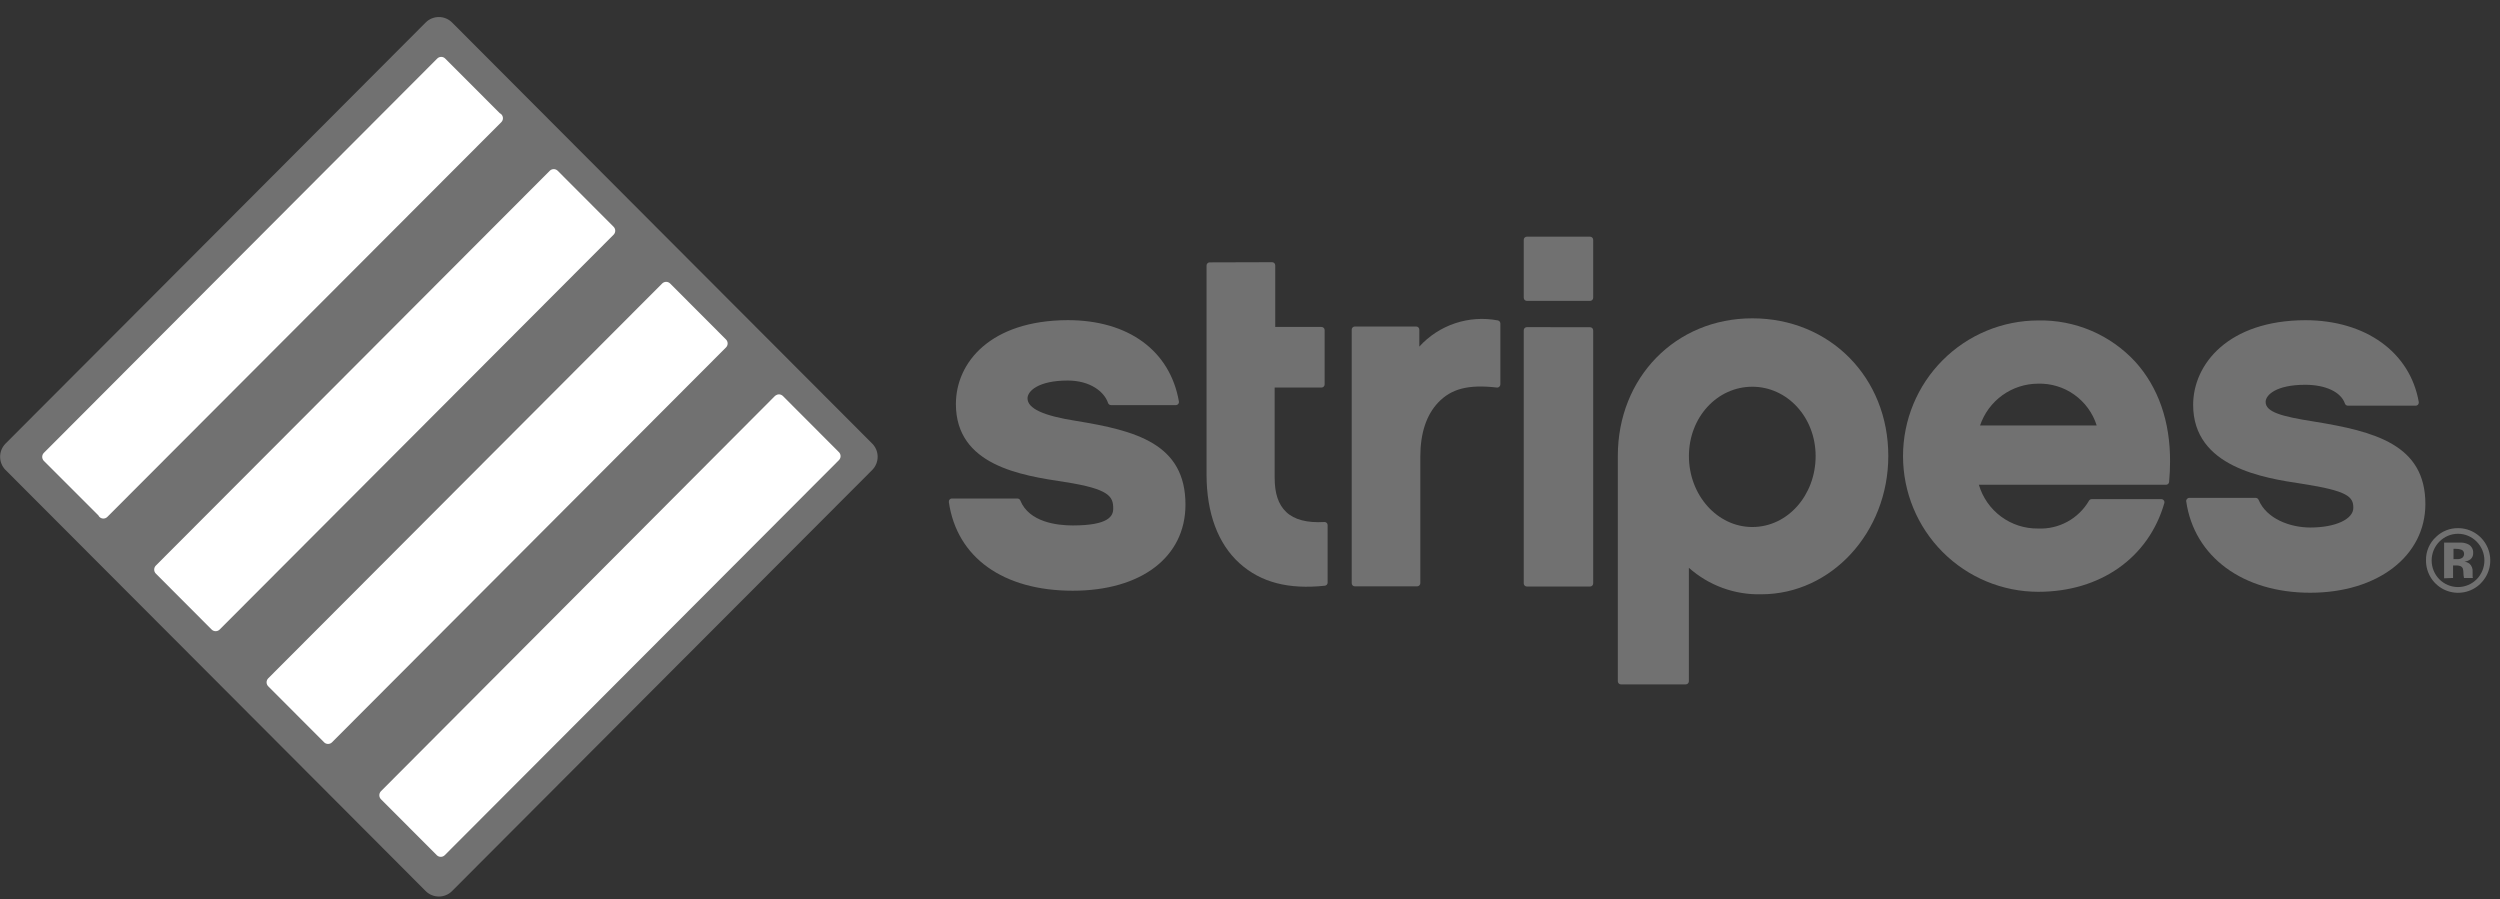
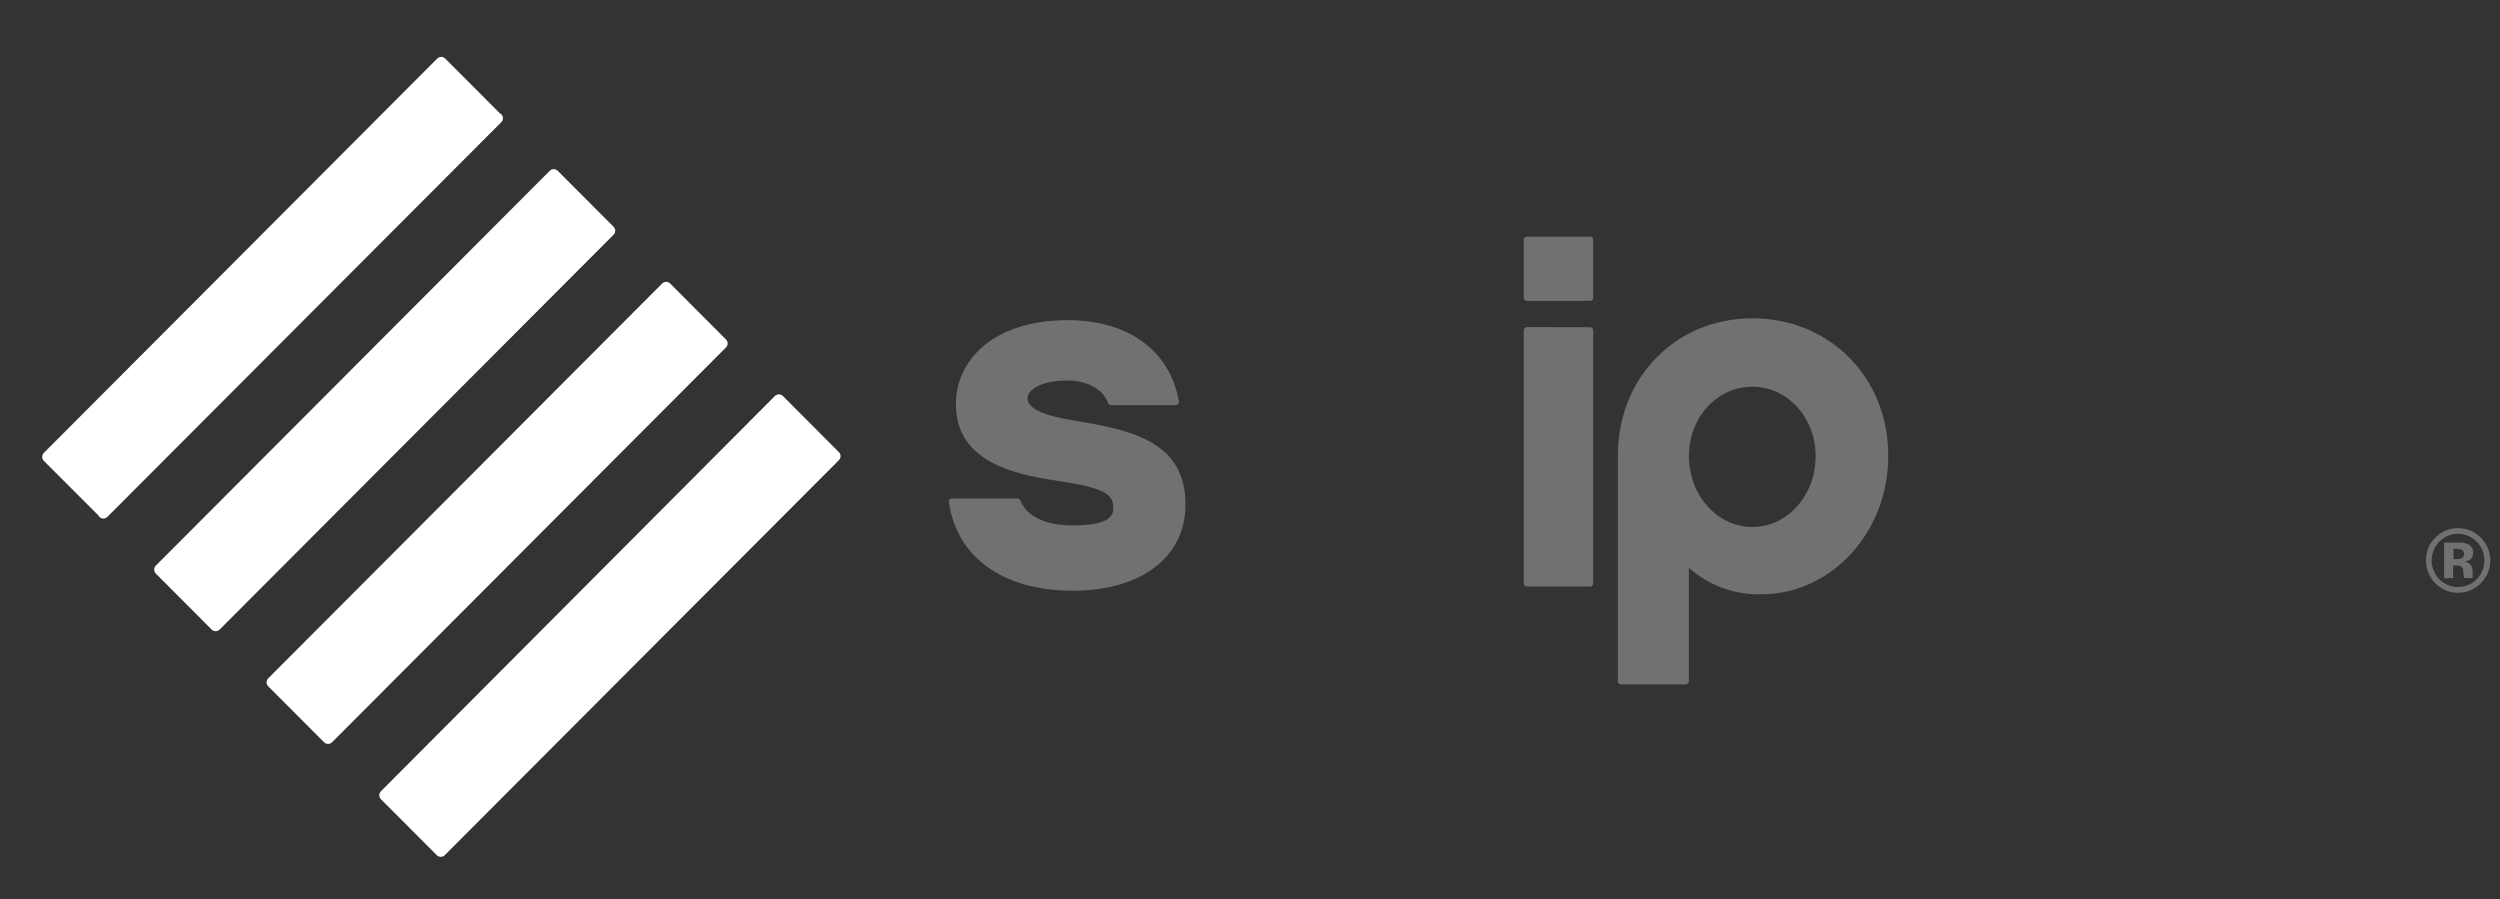
<svg xmlns="http://www.w3.org/2000/svg" width="139" height="50" viewBox="0 0 139 50" fill="none">
  <rect x="0" y="0" width="139" height="50" fill="#333333" stroke="none" />
  <g clip-path="url(#clip0_807_2155)">
-     <path d="M118.71 20.101C118.024 19.363 117.191 18.778 116.265 18.384C115.339 17.991 114.34 17.798 113.334 17.817C111.338 17.817 109.423 18.612 108.012 20.027C106.601 21.441 105.808 23.36 105.808 25.36C105.808 27.361 106.601 29.28 108.012 30.694C109.423 32.109 111.338 32.904 113.334 32.904C116.778 32.904 119.462 31.012 120.336 27.974C120.344 27.948 120.345 27.921 120.34 27.895C120.336 27.868 120.325 27.843 120.309 27.822C120.292 27.8 120.271 27.783 120.247 27.771C120.223 27.759 120.197 27.752 120.17 27.752H116.299C116.268 27.752 116.237 27.76 116.211 27.776C116.184 27.792 116.162 27.815 116.147 27.842C115.859 28.335 115.442 28.739 114.941 29.011C114.44 29.283 113.875 29.413 113.306 29.386C112.569 29.394 111.85 29.16 111.258 28.721C110.666 28.282 110.233 27.661 110.025 26.953H120.43C120.474 26.953 120.516 26.936 120.548 26.907C120.58 26.877 120.6 26.836 120.603 26.793C120.638 26.41 120.655 26.036 120.655 25.67C120.669 23.442 120.003 21.523 118.71 20.101ZM110.091 23.657C110.319 22.983 110.751 22.396 111.327 21.979C111.904 21.562 112.595 21.336 113.306 21.332C114.03 21.309 114.741 21.524 115.331 21.944C115.921 22.364 116.359 22.965 116.577 23.657H110.091Z" fill="#717171" />
-     <path d="M121.939 22.51C121.939 25.986 125.886 26.581 128.008 26.9C130.564 27.297 130.845 27.627 130.845 28.239C130.845 28.85 129.885 29.33 128.452 29.33C127.339 29.33 126.024 28.854 125.577 27.79C125.564 27.758 125.542 27.731 125.513 27.712C125.485 27.693 125.452 27.683 125.417 27.682H121.724C121.699 27.682 121.675 27.687 121.653 27.698C121.631 27.708 121.611 27.723 121.595 27.741C121.579 27.76 121.567 27.781 121.559 27.805C121.552 27.828 121.55 27.853 121.554 27.877C122.001 30.964 124.71 32.956 128.449 32.956C132.188 32.956 134.851 30.926 134.851 28.02C134.851 24.717 132.038 23.987 128.639 23.435C126.871 23.157 125.969 22.913 125.969 22.347C125.969 21.961 126.555 21.394 128.171 21.394C129.316 21.394 130.159 21.801 130.377 22.437C130.389 22.471 130.411 22.501 130.44 22.522C130.469 22.543 130.504 22.555 130.54 22.555H134.317C134.342 22.555 134.366 22.549 134.388 22.538C134.411 22.527 134.43 22.511 134.446 22.492C134.462 22.473 134.473 22.451 134.48 22.427C134.486 22.403 134.488 22.378 134.484 22.354C133.998 19.573 131.518 17.803 128.171 17.803C123.891 17.817 121.939 20.251 121.939 22.51Z" fill="#717171" />
    <path d="M53.148 22.465C53.148 25.889 56.794 26.434 59.2 26.799C61.712 27.189 61.895 27.62 61.895 28.28C61.895 28.68 61.663 29.215 59.648 29.215C58.77 29.215 57.22 29.035 56.728 27.825C56.714 27.793 56.692 27.765 56.663 27.746C56.634 27.727 56.599 27.717 56.565 27.717H52.93C52.905 27.716 52.88 27.721 52.857 27.732C52.834 27.742 52.814 27.757 52.798 27.776C52.781 27.795 52.769 27.817 52.762 27.841C52.755 27.865 52.753 27.89 52.756 27.915C53.204 31.002 55.777 32.844 59.645 32.844C63.46 32.844 65.912 30.967 65.912 28.058C65.912 24.669 63.161 23.946 59.839 23.403C57.99 23.115 57.13 22.708 57.13 22.145C57.13 21.749 57.727 21.158 59.364 21.158C60.623 21.158 61.399 21.784 61.608 22.406C61.619 22.441 61.642 22.471 61.672 22.492C61.702 22.513 61.737 22.524 61.774 22.524H65.378C65.403 22.524 65.428 22.518 65.45 22.507C65.473 22.496 65.493 22.481 65.509 22.461C65.526 22.442 65.537 22.419 65.544 22.394C65.55 22.37 65.552 22.344 65.547 22.319C65.052 19.496 62.738 17.8 59.367 17.8C55.073 17.814 53.148 20.15 53.148 22.465Z" fill="#717171" />
-     <path d="M67.257 14.588C67.211 14.588 67.167 14.606 67.135 14.639C67.102 14.671 67.084 14.716 67.084 14.762V26.382C67.084 28.527 67.719 30.234 68.915 31.315C70.112 32.396 71.662 32.778 73.66 32.566C73.703 32.562 73.743 32.542 73.771 32.51C73.8 32.477 73.816 32.436 73.816 32.392V29.198C73.817 29.174 73.812 29.15 73.803 29.128C73.794 29.106 73.78 29.086 73.763 29.07C73.745 29.054 73.725 29.041 73.702 29.033C73.68 29.025 73.656 29.022 73.632 29.024C72.675 29.08 71.964 28.896 71.516 28.471C71.069 28.047 70.871 27.429 70.871 26.556V21.547H73.476C73.522 21.547 73.566 21.529 73.599 21.496C73.631 21.464 73.65 21.419 73.65 21.373V18.353C73.65 18.306 73.631 18.262 73.599 18.23C73.566 18.197 73.522 18.179 73.476 18.179H70.903V14.751C70.903 14.705 70.884 14.661 70.852 14.629C70.819 14.596 70.775 14.578 70.729 14.578L67.257 14.588Z" fill="#717171" />
    <path d="M84.894 18.189C84.848 18.189 84.804 18.208 84.771 18.24C84.739 18.273 84.72 18.317 84.72 18.363V32.438C84.72 32.484 84.739 32.528 84.771 32.561C84.804 32.593 84.848 32.611 84.894 32.611H88.407C88.453 32.611 88.497 32.593 88.53 32.561C88.562 32.528 88.581 32.484 88.581 32.438V18.366C88.581 18.32 88.562 18.276 88.53 18.244C88.497 18.211 88.453 18.193 88.407 18.193L84.894 18.189Z" fill="#717171" />
    <path d="M84.894 13.159C84.848 13.159 84.804 13.178 84.771 13.21C84.739 13.243 84.72 13.287 84.72 13.333V16.555C84.72 16.602 84.739 16.646 84.771 16.678C84.804 16.711 84.848 16.729 84.894 16.729H88.407C88.453 16.729 88.497 16.711 88.53 16.678C88.562 16.646 88.581 16.602 88.581 16.555V13.333C88.581 13.287 88.562 13.243 88.53 13.21C88.497 13.178 88.453 13.159 88.407 13.159H84.894Z" fill="#717171" />
-     <path d="M78.914 19.27V18.328C78.914 18.282 78.896 18.238 78.864 18.205C78.831 18.173 78.787 18.154 78.741 18.154H75.328C75.282 18.154 75.238 18.173 75.206 18.205C75.173 18.238 75.155 18.282 75.155 18.328V32.424C75.154 32.447 75.158 32.47 75.167 32.491C75.175 32.513 75.188 32.532 75.204 32.549C75.22 32.566 75.24 32.579 75.261 32.587C75.282 32.596 75.305 32.601 75.328 32.601H78.796C78.843 32.6 78.887 32.581 78.919 32.548C78.952 32.515 78.97 32.47 78.97 32.424V25.381C78.97 24.071 79.317 23.063 79.958 22.385C80.694 21.61 81.641 21.366 83.225 21.547C83.25 21.55 83.275 21.547 83.298 21.539C83.321 21.531 83.343 21.519 83.361 21.502C83.379 21.486 83.394 21.466 83.404 21.444C83.414 21.422 83.419 21.398 83.42 21.373V17.984C83.419 17.943 83.405 17.904 83.378 17.872C83.351 17.841 83.314 17.82 83.274 17.814C82.484 17.664 81.668 17.719 80.905 17.974C80.142 18.228 79.457 18.675 78.914 19.27Z" fill="#717171" />
    <path d="M97.428 17.699C93.166 17.699 89.951 20.991 89.951 25.346V37.878C89.951 37.924 89.969 37.968 90.001 38.001C90.034 38.033 90.078 38.052 90.124 38.052H93.728C93.773 38.052 93.818 38.033 93.85 38.001C93.883 37.968 93.901 37.924 93.901 37.878V31.569C95.008 32.553 96.448 33.08 97.928 33.042C101.823 33.042 104.989 29.594 104.989 25.353C104.993 20.991 101.743 17.699 97.428 17.699ZM97.428 29.302C95.486 29.302 93.904 27.533 93.904 25.36C93.904 23.188 95.486 21.502 97.428 21.502C99.37 21.502 100.949 23.198 100.949 25.36C100.949 27.523 99.402 29.302 97.428 29.302Z" fill="#717171" />
    <path d="M137.924 32.441C137.673 32.691 137.354 32.86 137.007 32.927C136.66 32.994 136.301 32.957 135.975 32.819C135.649 32.681 135.372 32.449 135.178 32.153C134.984 31.857 134.882 31.509 134.886 31.155C134.88 30.91 134.927 30.667 135.024 30.442C135.12 30.218 135.263 30.016 135.444 29.852C135.774 29.533 136.215 29.358 136.672 29.365C137.028 29.365 137.375 29.472 137.67 29.671C137.964 29.87 138.193 30.153 138.327 30.483C138.461 30.813 138.494 31.175 138.422 31.524C138.349 31.873 138.175 32.192 137.921 32.441H137.924ZM135.625 30.119C135.352 30.397 135.199 30.772 135.199 31.162C135.199 31.552 135.352 31.927 135.625 32.205C135.761 32.343 135.923 32.452 136.101 32.527C136.28 32.602 136.472 32.64 136.665 32.64C136.859 32.64 137.05 32.602 137.229 32.527C137.407 32.452 137.57 32.343 137.706 32.205C137.979 31.927 138.133 31.552 138.133 31.162C138.133 30.772 137.979 30.397 137.706 30.119C137.57 29.98 137.409 29.869 137.23 29.793C137.051 29.717 136.859 29.678 136.665 29.678C136.471 29.678 136.279 29.717 136.1 29.793C135.922 29.869 135.76 29.98 135.625 30.119ZM135.892 32.153V30.168H136.852C136.989 30.172 137.123 30.207 137.244 30.269C137.329 30.314 137.399 30.382 137.445 30.466C137.492 30.55 137.514 30.645 137.508 30.741C137.512 30.806 137.502 30.871 137.478 30.931C137.454 30.991 137.417 31.045 137.369 31.089C137.269 31.167 137.149 31.214 137.022 31.225C137.123 31.242 137.219 31.281 137.303 31.339C137.364 31.395 137.412 31.464 137.442 31.541C137.472 31.619 137.484 31.702 137.477 31.784V31.962C137.475 31.981 137.475 32.001 137.477 32.021C137.474 32.04 137.474 32.06 137.477 32.08L137.494 32.135H136.998C136.979 32.045 136.968 31.953 136.967 31.861C136.967 31.779 136.956 31.697 136.936 31.617C136.924 31.584 136.904 31.553 136.879 31.528C136.854 31.503 136.823 31.483 136.79 31.471C136.733 31.452 136.673 31.441 136.613 31.44H136.499H136.391V32.135L135.892 32.153ZM136.839 30.557C136.742 30.526 136.641 30.512 136.54 30.515H136.415V31.089H136.617C136.717 31.095 136.816 31.07 136.901 31.016C136.936 30.988 136.963 30.952 136.981 30.91C136.999 30.869 137.006 30.824 137.002 30.78C137.002 30.729 136.986 30.68 136.956 30.64C136.926 30.6 136.883 30.571 136.835 30.557H136.839Z" fill="#717171" />
-     <path fill-rule="evenodd" clip-rule="evenodd" d="M23.675 1.244C23.869 1.053 24.13 0.947 24.402 0.947C24.673 0.947 24.934 1.053 25.128 1.244L36.813 12.958L48.501 24.669C48.691 24.864 48.797 25.125 48.797 25.397C48.797 25.669 48.691 25.93 48.501 26.125L36.813 37.836L25.128 49.55C24.934 49.741 24.673 49.847 24.402 49.847C24.13 49.847 23.869 49.741 23.675 49.55L11.99 37.836L0.302 26.125C0.112 25.93 0.006 25.669 0.006 25.397C0.006 25.125 0.112 24.864 0.302 24.669L11.99 12.958L23.675 1.244Z" fill="#717171" />
    <path d="M27.871 6.795C27.907 6.76 27.933 6.717 27.949 6.67C27.964 6.622 27.968 6.572 27.96 6.523C27.952 6.473 27.932 6.427 27.902 6.387C27.872 6.347 27.833 6.316 27.788 6.294L24.753 3.256C24.724 3.227 24.69 3.203 24.652 3.187C24.613 3.171 24.573 3.163 24.531 3.163C24.49 3.163 24.449 3.171 24.411 3.187C24.373 3.203 24.338 3.227 24.309 3.256L2.438 25.18C2.38 25.239 2.347 25.319 2.347 25.402C2.347 25.485 2.38 25.565 2.438 25.625L5.47 28.656C5.491 28.701 5.523 28.74 5.562 28.77C5.602 28.8 5.648 28.82 5.698 28.828C5.747 28.836 5.797 28.832 5.844 28.817C5.891 28.801 5.934 28.775 5.969 28.739L27.871 6.795ZM34.114 13.052C34.144 13.023 34.167 12.988 34.183 12.95C34.199 12.912 34.207 12.87 34.207 12.829C34.207 12.788 34.199 12.747 34.183 12.709C34.167 12.67 34.144 12.636 34.114 12.607L31.01 9.496C30.981 9.466 30.947 9.443 30.908 9.427C30.87 9.411 30.829 9.403 30.788 9.403C30.747 9.403 30.706 9.411 30.668 9.427C30.63 9.443 30.595 9.466 30.566 9.496L8.664 31.447C8.605 31.506 8.573 31.586 8.573 31.669C8.573 31.753 8.605 31.833 8.664 31.892L11.768 35.003C11.827 35.062 11.907 35.094 11.99 35.094C12.073 35.094 12.153 35.062 12.212 35.003L34.114 13.052ZM46.631 25.128L43.527 22.016C43.468 21.958 43.388 21.926 43.305 21.926C43.249 21.927 43.193 21.944 43.146 21.975C43.126 21.985 43.107 21.998 43.09 22.013L21.181 43.992C21.122 44.051 21.09 44.131 21.09 44.215C21.09 44.298 21.122 44.378 21.181 44.437L24.285 47.548C24.344 47.607 24.424 47.64 24.507 47.64C24.59 47.64 24.67 47.607 24.729 47.548L46.645 25.583C46.674 25.553 46.697 25.519 46.713 25.48C46.729 25.442 46.736 25.401 46.736 25.36C46.736 25.318 46.727 25.277 46.711 25.239C46.695 25.201 46.671 25.167 46.642 25.138L46.631 25.128ZM40.364 19.319C40.394 19.29 40.417 19.255 40.433 19.217C40.449 19.179 40.457 19.138 40.457 19.096C40.457 19.055 40.449 19.014 40.433 18.976C40.417 18.938 40.394 18.903 40.364 18.874L37.26 15.763C37.201 15.704 37.121 15.671 37.038 15.671C36.955 15.671 36.875 15.704 36.816 15.763L14.914 37.714C14.855 37.774 14.822 37.853 14.822 37.937C14.822 38.02 14.855 38.1 14.914 38.159L18.018 41.27C18.047 41.3 18.081 41.323 18.119 41.339C18.158 41.355 18.198 41.363 18.24 41.363C18.281 41.363 18.322 41.355 18.36 41.339C18.398 41.323 18.433 41.3 18.462 41.27L40.364 19.319Z" fill="white" />
  </g>
  <defs>
    <clipPath id="clip0_807_2155">
      <rect width="138.458" height="48.912" fill="white" transform="translate(0 0.944)" />
    </clipPath>
  </defs>
</svg>